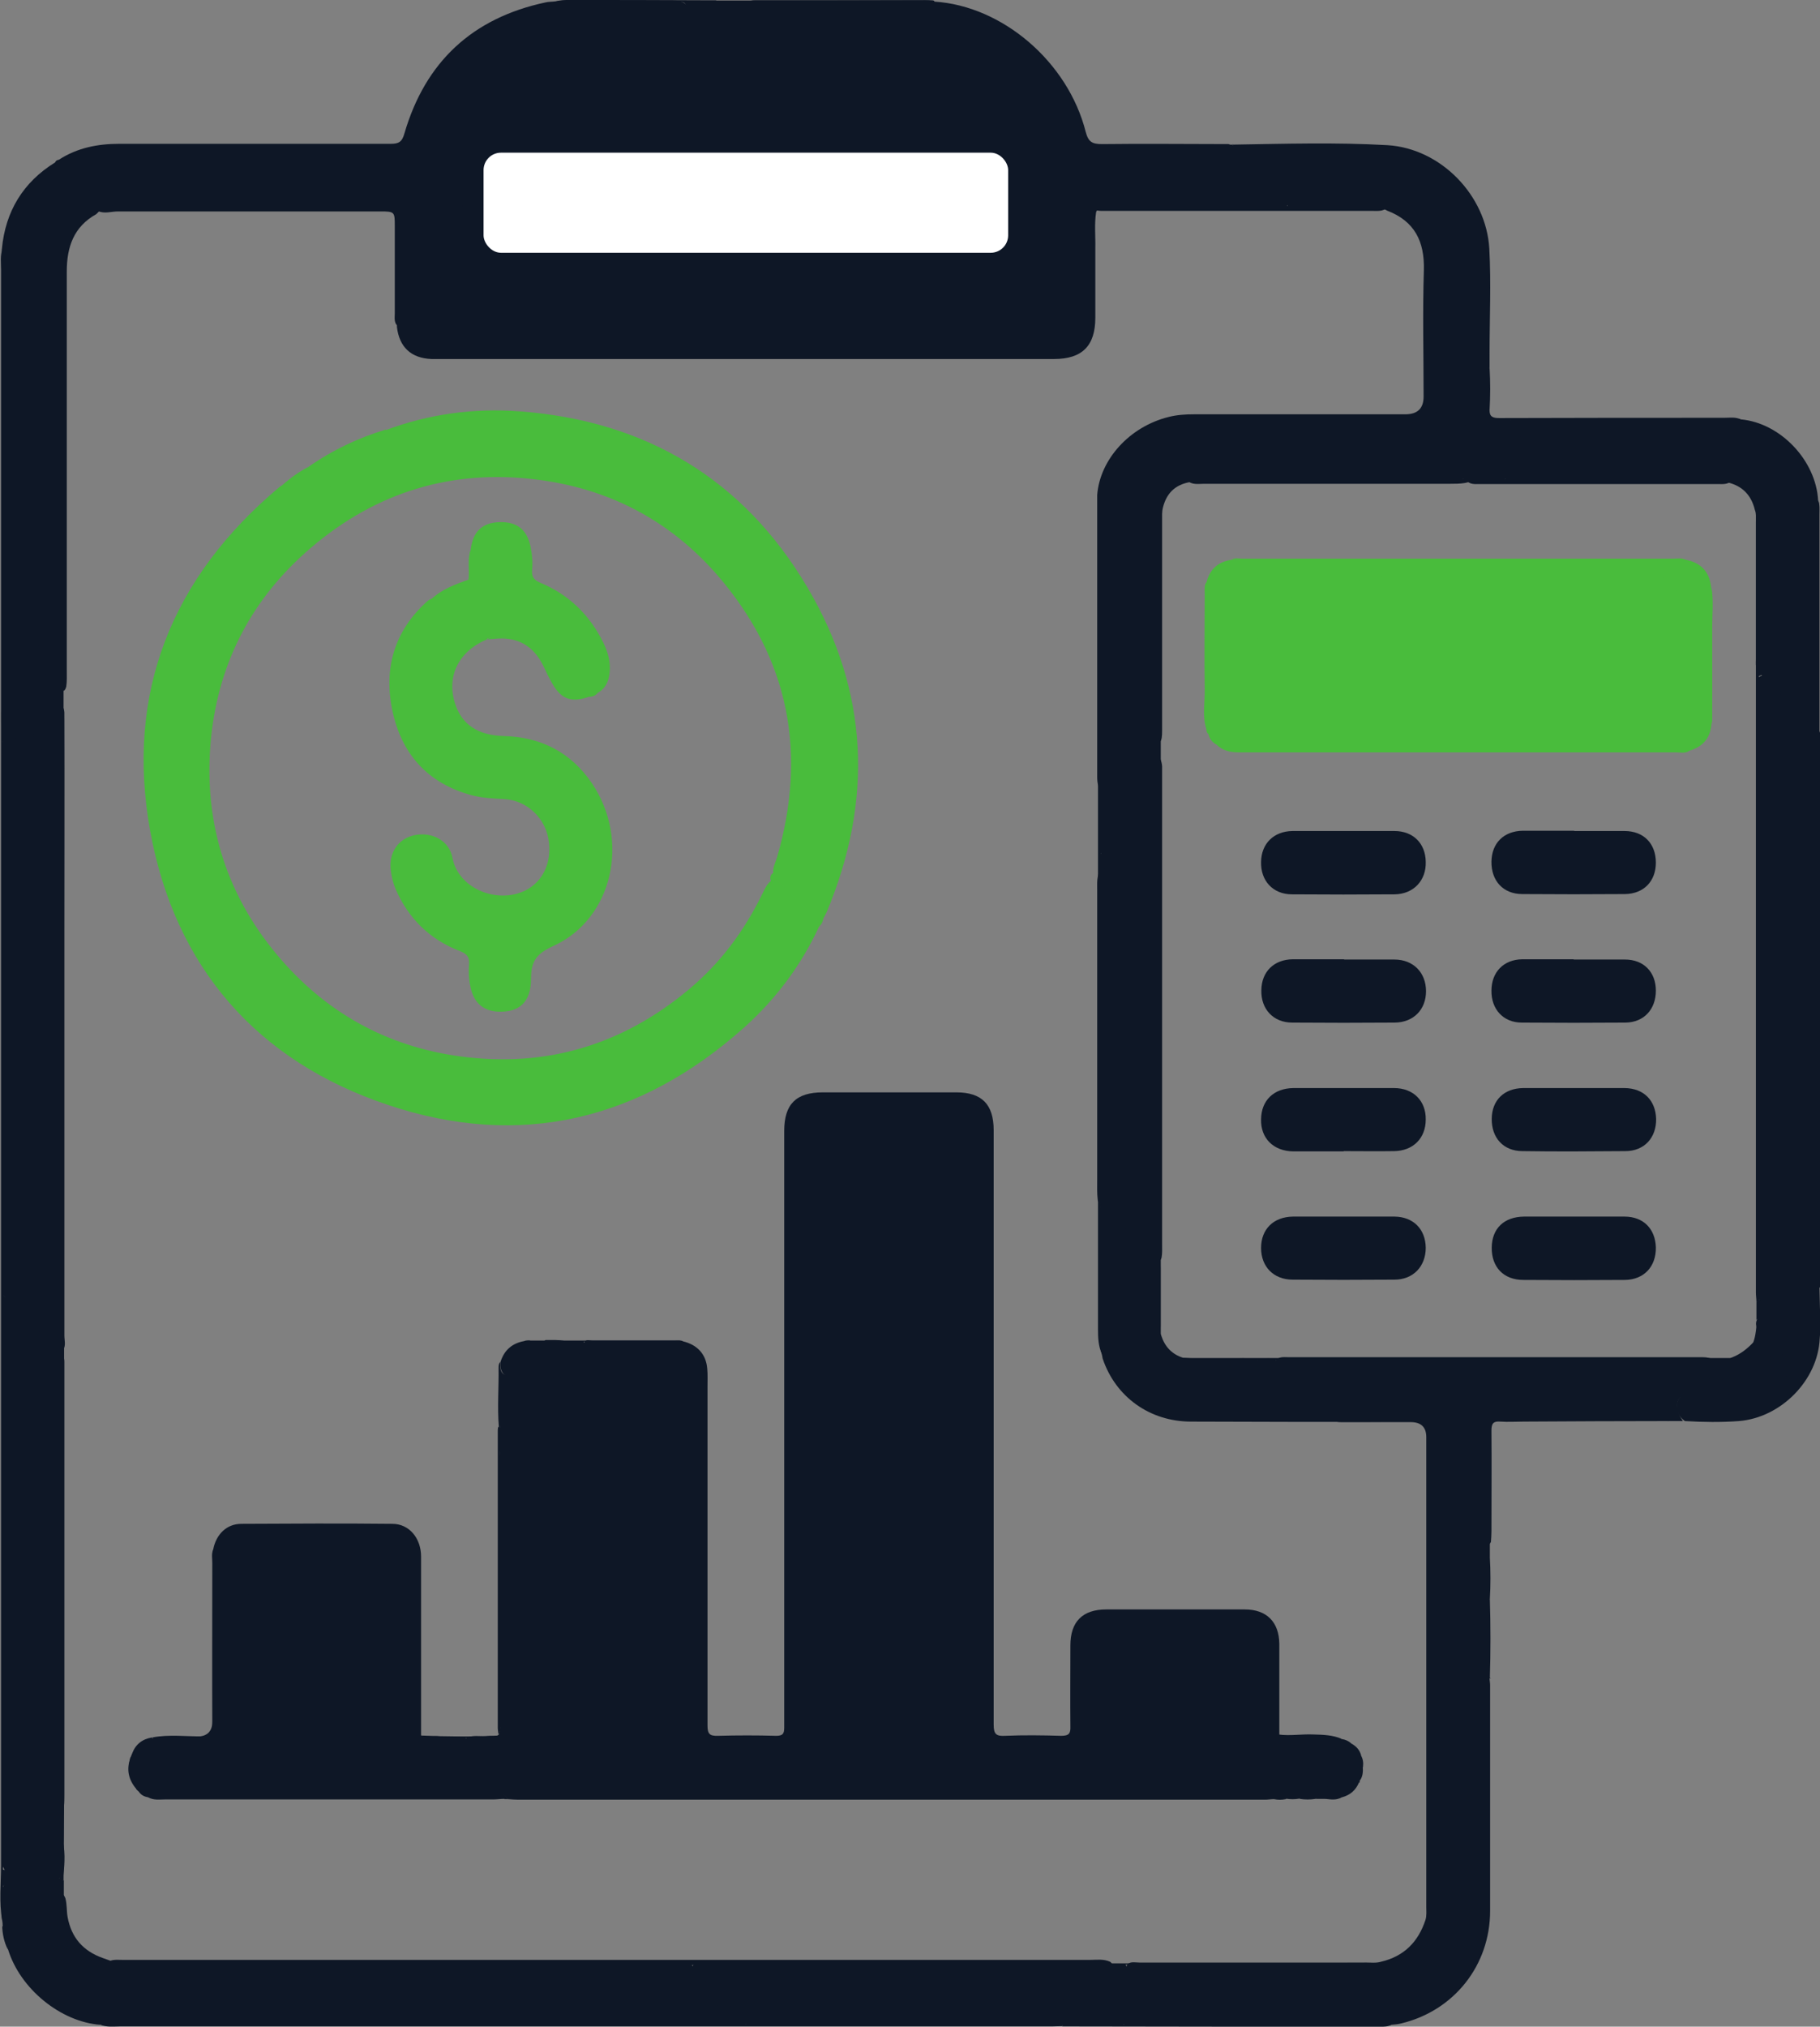
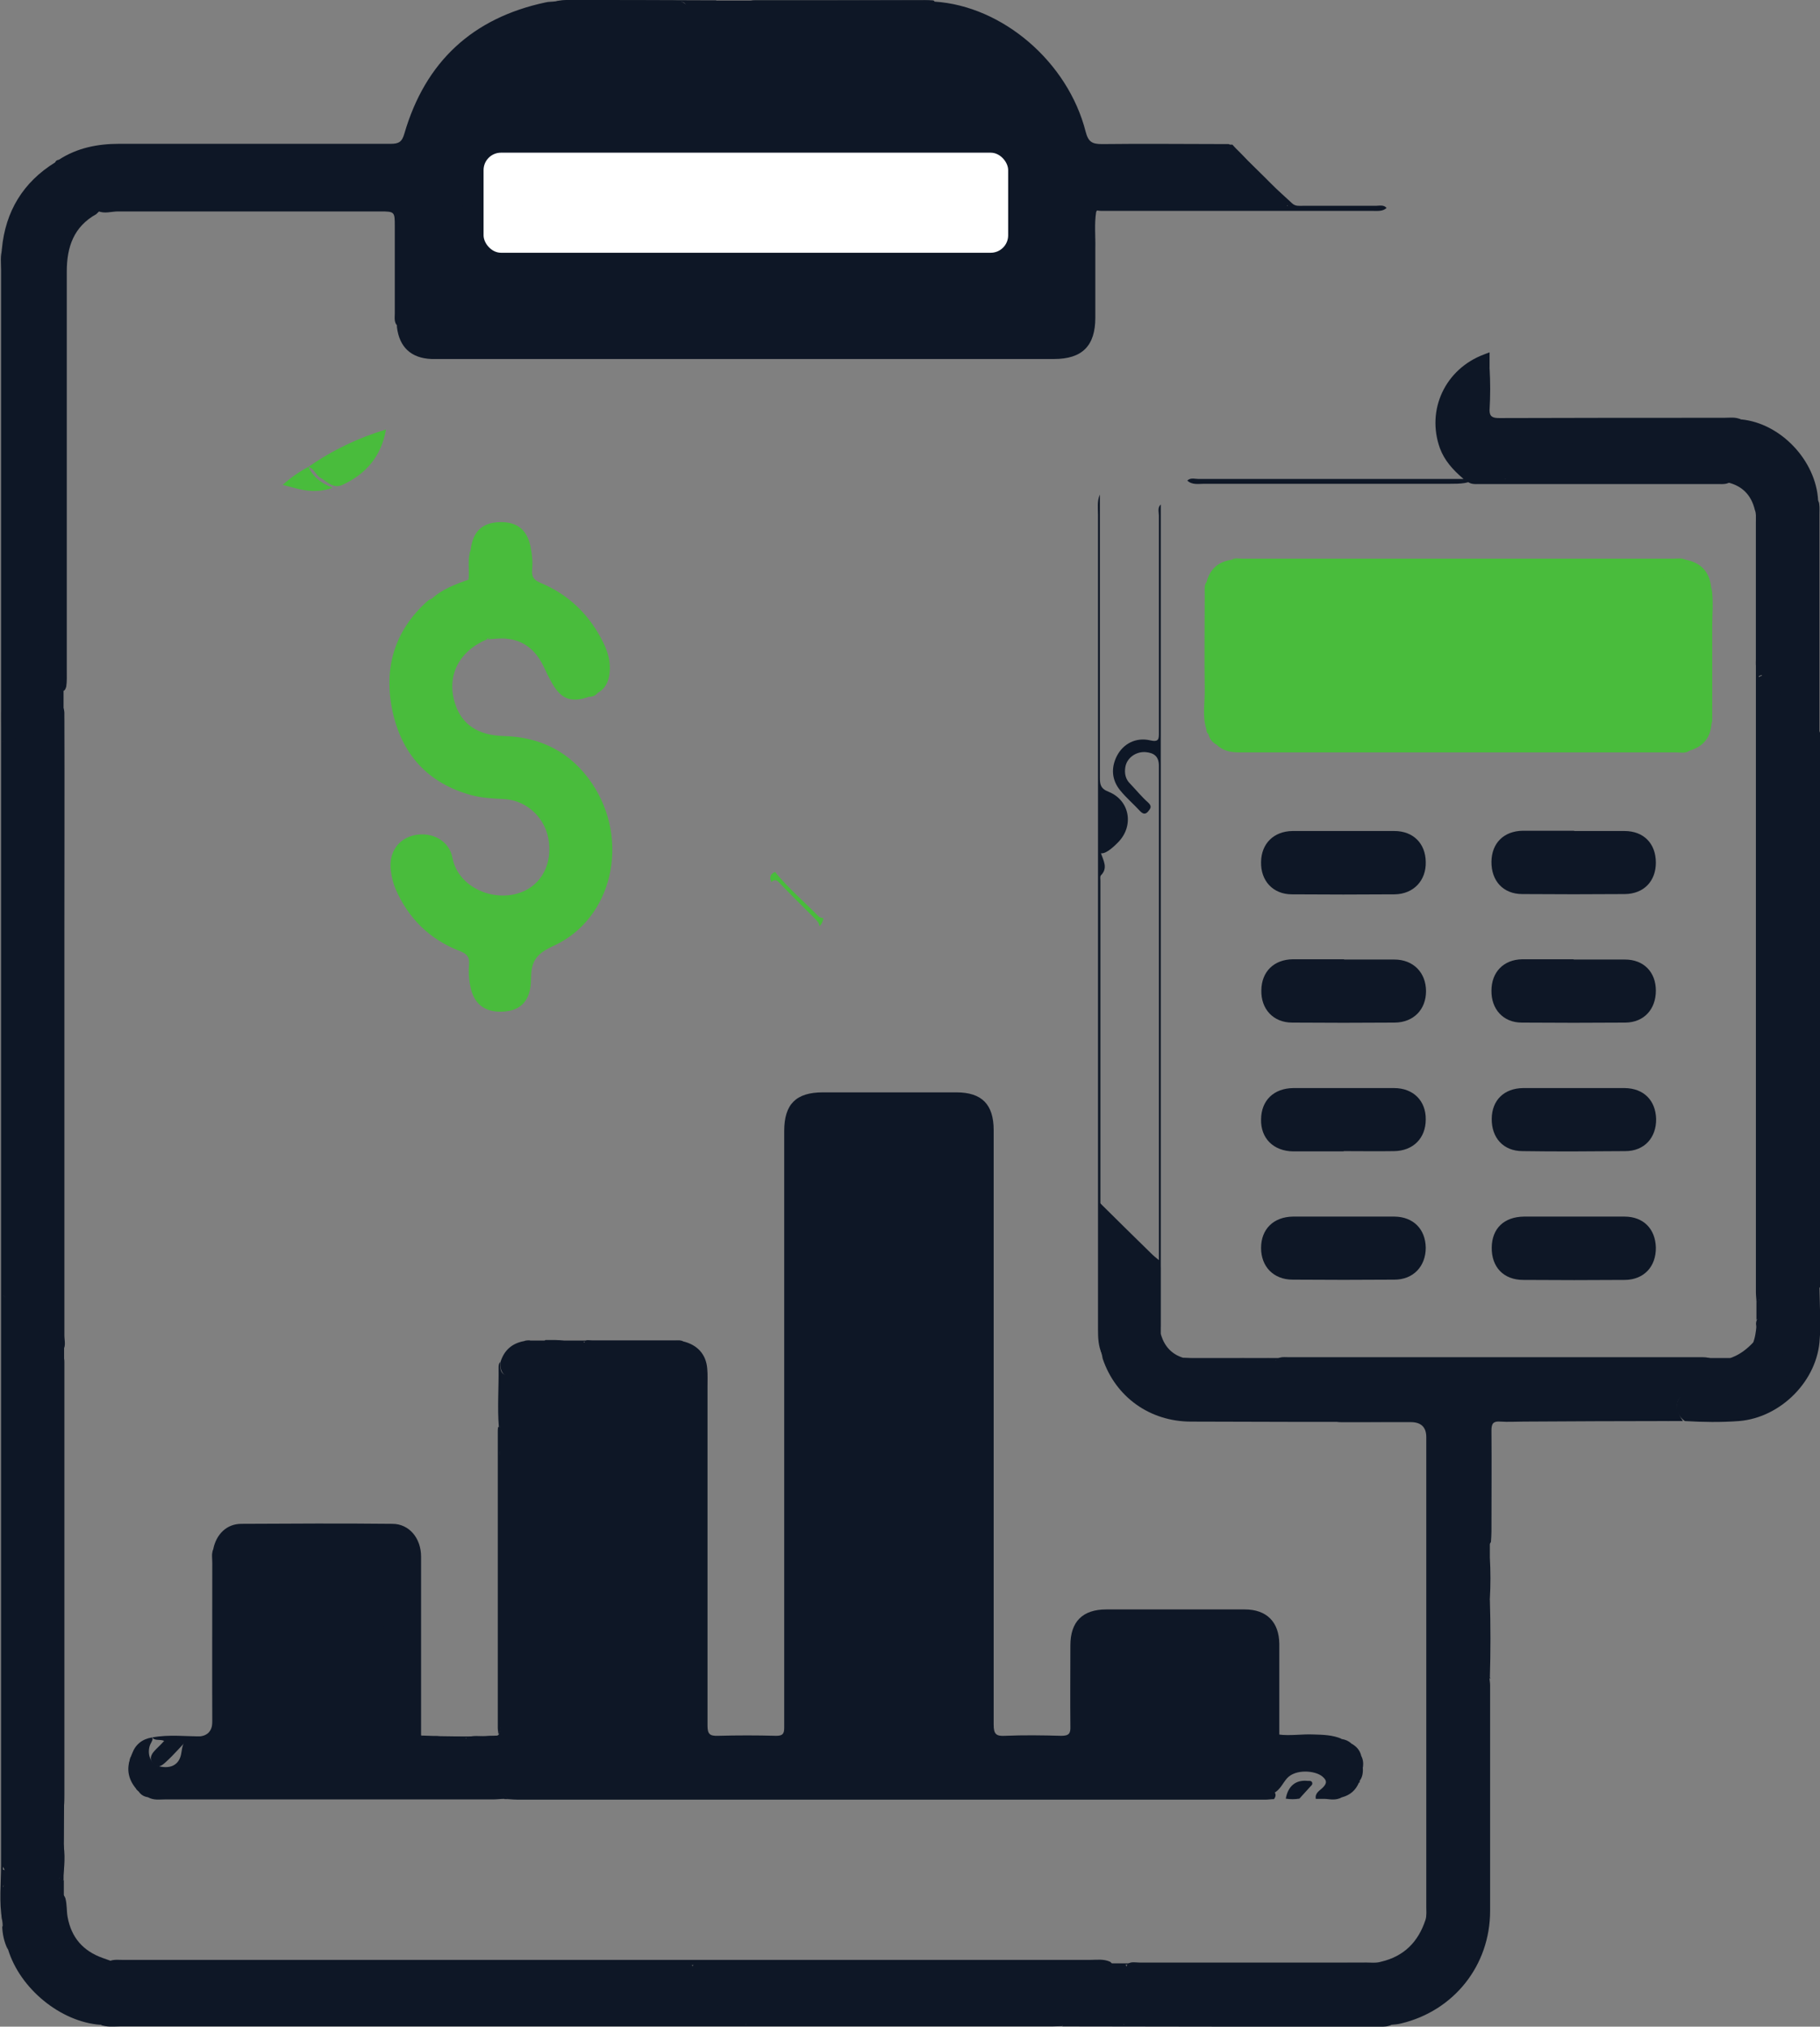
<svg xmlns="http://www.w3.org/2000/svg" id="Camada_2" viewBox="0 0 67.86 75.53">
  <rect x="0" y="0" width="67.86" height="75.53" fill="#808080" stroke="none" />
  <defs>
    <style>
      .cls-1 {
        fill: #fff;
      }

      .cls-2 {
        fill: #0e1726;
      }

      .cls-3 {
        fill: #49bc3c;
      }
    </style>
  </defs>
  <g id="Camada_1-2" data-name="Camada_1">
    <g>
      <path class="cls-2" d="M55.54,62.54c0,.09.02.17.02.26,0,2.8,0,5.6,0,8.41,0,2.04-1.35,3.73-3.32,4.2-.12.03-.24.04-.36.05-.13.05-.27.02-.4.02-3.14,0-6.28,0-9.42,0-.27.01-.18-.17-.15-.3.07-.27.05-.53-.08-.79-.33-.63-1.13-.78-1.65-.29-.2.19-.4.39-.63.63.24.05.36-.05.49-.17.14-.13.27-.29.45-.38.4-.21.81-.11,1.07.26.24.34.17.73-.18,1.04-.33.01-.66.01-.99,0-.33-.01-.47-.46-.86-.35-.03.11.15.24,0,.35-2.08.02-4.15,0-6.23,0-1.77,0-3.54,0-5.31,0-.12.01-.21-.03-.29-.12-.55-.62-1.16-1.17-1.72-1.76-.13-.13-.32-.3,0-.45.17-.03.34-.02.52-.02,4.79,0,9.58,0,14.37,0,.18,0,.37-.01.55.03.17.05.25.19.33.33.19.37.52.62.79.91.05.05.11.13.18.06.06-.06,0-.14-.03-.2-.14-.19-.3-.36-.46-.53-.12-.13-.31-.27-.22-.47.08-.18.3-.12.47-.12,2.81,0,5.62,0,8.43,0,.2,0,.39.03.58-.03.86-.2,1.39-.74,1.66-1.56.05-.16.03-.32.03-.48,0-5.84,0-11.67,0-17.51q0-.56-.58-.56c-.86,0-1.72,0-2.58,0-.29,0-.51-.1-.71-.32-.48-.53-1-1.01-1.5-1.52-.12-.13-.29-.25-.23-.47.12-.14.29-.11.45-.11,5.15,0,10.3,0,15.45,0,.36,0,.55.14.7.47.27.59.91.8,1.45.49.15-.09.29-.18.28-.4-.16-.02-.23.12-.34.18-.39.23-.88.13-1.1-.24-.12-.21-.15-.4.13-.5.3-.12.54-.31.76-.54.16-.09.28,0,.39.1.39.36.68.75.47,1.33-.03.09-.05.22.07.25.13.03.15-.1.18-.19.18-.49.08-.91-.28-1.29-.25-.25-.55-.46-.7-.8-.02-.07-.02-.14,0-.21.1-.29.35-.46.55-.68.11-.12.23-.22.34-.34.06-.07.17-.16.07-.25-.1-.09-.18.03-.25.09-.13.12-.24.25-.37.36-.13.11-.24.12-.29-.08-.02-.17-.02-.34-.02-.52,0-7.32,0-14.64,0-21.96,0-.22-.11-.55.12-.65.26-.11.4.22.57.38.47.45.93.92,1.38,1.38.1.1.22.2.27.35.03.12.01.24.01.37,0,6.64,0,13.29,0,19.93,0,.02,0,.05,0,.07-.03.12.08.31-.09.33-.18.02-.25-.16-.31-.32-.09-.24.05-.47.02-.76-.28.21-.27.47-.25.72.01.16.06.33.18.44.59.5.47,1.16.43,1.8-.07,1.54-1.43,2.94-3.01,3.07-.67.05-1.35.04-2.02,0-.35-.26-.4-.61-.15-.95.3-.41.73-.5,1.12-.22.23.17.4.39.61.58.08.07.16.24.29.1.1-.1,0-.21-.08-.28-.21-.21-.4-.43-.65-.6-.39-.27-.78-.32-1.2-.05-.4.25-.55.61-.5,1.07.01.12.07.24-.03.35-1.8,0-3.61.01-5.41.02-.29,0-.59.02-.88,0-.26-.02-.33.07-.33.33.01,1.25,0,2.5,0,3.76,0,.13-.01.27-.02.4-.1.18-.29.21-.45.29-1.22.62-1.78,2.02-1.29,3.27.25.64.72,1.07,1.35,1.33.14.05.28.08.39.2Z" />
      <path class="cls-2" d="M34.84.06c2.54.16,4.98,2.25,5.64,4.85.1.38.24.46.61.46,1.57-.02,3.14,0,4.72,0,.3.14.5.4.72.62.43.42.86.84,1.27,1.28.1.1.27.2.21.36-.07.18-.27.13-.42.13-1.63,0-3.26,0-4.9,0-.49,0-.98,0-1.47,0-.13,0-.28-.02-.35.14-.07.45-.02.91-.03,1.36,0,.86,0,1.72,0,2.58,0,1.05-.49,1.54-1.54,1.54-2.63,0-5.26,0-7.88,0-4.95,0-9.9,0-14.85,0-.16,0-.32,0-.48,0-.76-.03-1.2-.44-1.29-1.19.02-1.33,0-2.65,0-3.98,0-.42-.03-.44-.48-.44-2.52,0-5.03,0-7.55,0-.82,0-1.65,0-2.47,0-.26,0-.46-.09-.66-.26-.43-.37-.84-.76-1.23-1.16-.11-.11-.26-.2-.21-.4.68-.44,1.44-.59,2.24-.59,3.38,0,6.75,0,10.13,0,.3,0,.42-.07.51-.39.78-2.67,2.54-4.3,5.26-4.88.12-.03.24-.02.37-.04.49-.06.98-.02,1.47-.03.99,0,1.99,0,2.98,0q.46,0,.57.45c.19.77,1.01,1.1,1.64.65.28-.2.4-.49.44-.82.03-.2.1-.29.33-.29,2.18,0,4.37,0,6.55,0,.05,0,.1,0,.14.02Z" />
-       <path class="cls-2" d="M45.95,5.39c1.93-.03,3.85-.09,5.78.02,1.99.12,3.69,1.87,3.8,3.86.07,1.28.01,2.57.01,3.86-.1.19-.31.23-.48.32-1.21.64-1.74,2.03-1.24,3.27.14.34.36.61.61.86.07.07.17.15.14.24-.04.12-.18.11-.29.12-.13,0-.27,0-.4,0-3.01,0-6.01,0-9.02,0-.17,0-.34-.02-.51.03-.54.1-.86.42-.99.95-.04.16-.03.32-.03.48,0,2.48,0,4.96,0,7.45,0,.12,0,.25,0,.37,0,.47-.05.52-.51.49-.36-.02-.65.08-.89.34-.3.31-.35.68-.2,1.06.18.45.55.73.94,1.07.05-.22-.06-.31-.14-.4-.15-.21-.36-.37-.51-.58-.18-.27-.2-.55-.05-.84.15-.27.38-.41.69-.42.4,0,.64.22.67.62,0,.11,0,.22,0,.33,0,5.82,0,11.65,0,17.47,0,.17.01.34-.02.51-.04.15-.15.18-.25.08-.73-.71-1.51-1.37-2.12-2.19-.03-.04.01,0-.01-.04-.03-.26-.02-.52-.02-.77,0-3.6,0-7.2,0-10.8,0-.24-.02-.49.11-.72.02-.03.04-.07.02-.11-.21-.51.19-.69.48-.97.63-.61.51-1.39-.28-1.77-.31-.15-.33-.38-.33-.66,0-3.33,0-6.66,0-9.99,0-.16,0-.32,0-.48.1-1.33,1.21-2.55,2.66-2.91.31-.08.63-.1.95-.1,2.63,0,5.26,0,7.88,0q.68,0,.68-.66c0-1.57-.04-3.14.01-4.71.03-1.08-.35-1.83-1.37-2.22-.14-.09-.3-.09-.46-.09-.84,0-1.69,0-2.53,0-.31,0-.54-.09-.78-.32-.6-.58-1.18-1.17-1.77-1.76-.09-.09-.23-.15-.21-.32Z" />
      <path class="cls-2" d="M3.74,75.46c-1.48-.11-2.99-1.34-3.44-2.81-.11-.25.08-.31.25-.39.35-.17.39-.22.46-.59-.2.07-.32.23-.49.31-.24.11-.4.08-.42-.22,0-.07-.01-.13-.02-.2-.05-.38,0-.76-.02-1.14.17-.3.24-.61,0-.92,0-6.91,0-13.81,0-20.72,0-.12,0-.25,0-.37.16-.14.25.01.33.09.62.6,1.22,1.21,1.83,1.82.12.12.18.26.18.43,0,.15,0,.29,0,.44,0,5.23,0,10.46,0,15.69,0,.29,0,.58-.11.87-.08.22-.06.46.01.69.14.48.12.97.06,1.46-.1.17-.2.08-.29,0-.17-.14-.31-.31-.47-.46-.08-.07-.17-.17-.28-.05-.08.1,0,.18.07.25.3.32.62.62.93.93.05.05.1.11.12.18.06.23.04.46.08.69.14.77.58,1.27,1.31,1.53.1.04.21.07.31.11.18.06.37.03.55.03,6.55,0,13.1,0,19.65,0,.53,0,.93.13,1.29.54.44.51.95.96,1.42,1.44.08.09.21.18.16.31-.06.15-.21.07-.32.07-7.61,0-15.21,0-22.82,0-.11,0-.22.02-.33-.02Z" />
      <path class="cls-2" d="M.07,9.28c.13-1.4.79-2.49,1.99-3.23.02-.01.05-.02.07-.01.55.48,1.05,1.02,1.58,1.52.18.17,0,.3-.12.42-.84.47-1.1,1.22-1.1,2.14,0,4.95,0,9.9,0,14.85,0,.21.01.42-.02.62-.06.23-.19.19-.32.07-.19-.16-.35-.35-.53-.51-.08-.07-.17-.19-.28-.08-.11.11,0,.2.07.28.24.25.48.49.73.73.13.13.25.27.26.47.01,2.75,0,5.51,0,8.26,0,4.99,0,9.98,0,14.96,0,.2.09.48-.12.57-.19.08-.31-.19-.44-.32-.59-.6-1.22-1.17-1.78-1.81-.01-2.96,0-5.92,0-8.88,0-3.7,0-7.39,0-11.09-.02-.21.15-.22.29-.25.19-.05.38-.11.52-.25.09-.1.19-.2.12-.38-.19.09-.33.27-.53.32-.16.04-.34.14-.4-.13,0-.43-.02-.86,0-1.29.03-.4.02-.79.02-1.19-.03-5.19-.02-10.39-.02-15.58,0-.07,0-.15.02-.22Z" />
      <path class="cls-2" d="M64.92,15.63c1.47.14,2.79,1.53,2.87,3.02.05.13.03.27.03.4,0,2.67,0,5.35,0,8.02-.04.16-.12.08-.18.03-.69-.66-1.35-1.36-2.05-2.02-.15-.14-.12-.34-.12-.52,0-1.7,0-3.39,0-5.09,0-.16.02-.32-.04-.47-.13-.54-.46-.89-1.01-1.02-.61-.05-1.23-.02-1.84-.02-1.49,0-2.97,0-4.46,0-.18,0-.42.07-.5-.13-.07-.17.12-.31.24-.42.42-.4.66-.88.73-1.45.03-.21.08-.35.36-.35,1.94.01,3.88,0,5.82,0,.05,0,.1,0,.14.03Z" />
      <path class="cls-2" d="M44.26,17.92c.12-.13.28-.07.42-.07,3.16,0,6.32,0,9.47,0h.42c-.41-.35-.71-.69-.88-1.14-.52-1.44.2-2.96,1.64-3.5.07-.03.14-.05.21-.08,0,.2,0,.39,0,.59-.1.13-.26.19-.39.27-.87.57-.81,1.86.11,2.34.08.04.16.06.25.03.13-.04.25-.07.24-.26-.04-.53-.04-.53.54-.49.14.19.04.37-.03.55-.06.16-.17.29-.25.44-.17.33-.2.64.03.96.07.1.2.21.04.34-.33.08-.66.03-.99.04-.16,0-.32.02-.47.06-.18.03-.37.03-.55.03-3.06,0-6.11,0-9.17,0-.22,0-.45.05-.63-.12Z" />
      <path class="cls-2" d="M54.65,17.92c.49-.15.99-.02,1.49-.07.02-.14-.1-.18-.16-.27-.28-.43-.15-.94.29-1.19.19-.11.4-.19.55-.36.06-.07.17-.13.13-.24-.04-.09-.15-.05-.23-.06-.14-.01-.3.03-.42-.08-.1,0-.19,0-.29-.01-.26-.02-.28.14-.22.33.14.42.13.45-.32.48-.37-.31-.33-.94.07-1.18-.01.26.12.31.36.31,2.79-.01,5.59-.01,8.38-.01.22,0,.44-.04.65.07-1.9,0-3.8.01-5.7,0-.34,0-.52.02-.53.45-.02.46-.25.89-.59,1.23-.15.15-.32.29-.48.44l.05.09h.35c2.04,0,4.07,0,6.11,0,.14,0,.3-.05.42.07-.14.14-.32.12-.49.12-2.97,0-5.94,0-8.91,0-.17,0-.35.02-.48-.13Z" />
      <path class="cls-2" d="M3.74,75.46c.21,0,.42-.01.63-.01,7.49,0,14.99,0,22.48,0h.29c.04-.14-.07-.18-.14-.24-.57-.58-1.15-1.14-1.71-1.73-.18-.19-.37-.25-.62-.25-6.75,0-13.49,0-20.24,0-.15,0-.32.07-.45-.08.17-.14.37-.11.56-.11,1.33,0,2.65,0,3.98,0,10.71,0,21.43,0,32.14,0,.24,0,.49-.04.73.07.05.03.07.07.05.12-5.21,0-10.43,0-15.64,0-.09.1-.23.06-.35.11.64.57,1.22,1.19,1.82,1.79.15.15.35.22.53.31,3.79,0,7.59,0,11.38,0,.12,0,.25.04.35-.07.12,0,.12.05.07.14-.12,0-.25.01-.37.01-11.58,0-23.16,0-34.74,0-.26,0-.52.04-.76-.07Z" />
      <path class="cls-2" d="M55.54,62.54c-1.13-.19-1.94-1.18-2-2.3-.07-1.23.73-2.39,2.01-2.79,0,.2,0,.39,0,.59-.07.08-.16.15-.26.2-.85.4-1.14,1.79.01,2.42-.07-.27-.09-.52,0-.77.05-.13.05-.3.25-.3.03.98.03,1.97,0,2.95Z" />
      <path class="cls-2" d="M.07,9.28c0,.18.02.37.02.55,0,5.05,0,10.1,0,15.15,0,.18-.03.35.21.44.17.06.18.23.01.34-.2.15-.23.35-.22.59.01.43,0,.86.01,1.29.1.16.1.32,0,.48,0,6.64,0,13.28,0,19.93,0,.06,0,.12.01.18.01.06.03.11,0,.17,0,.09,0,.17,0,.26,0,7,0,14.01,0,21.01.17.22.08.43,0,.64,0,.42-.02.83-.03,1.25-.12-.68-.04-1.37-.04-2.06,0-13.73,0-27.45,0-41.18,0-6.08,0-12.17,0-18.25,0-.27-.04-.54.05-.8Z" />
      <path class="cls-2" d="M67.76,27.12c0-2.69,0-5.38.01-8.07,0-.13.01-.27.02-.4.07.16.05.34.05.51,0,9.57,0,19.14,0,28.71,0,.67.07,1.35-.04,2.02,0-.12-.03-.25-.02-.37.04-.49-.02-.91-.44-1.28-.37-.32-.38-.8-.17-1.26.06-.13.12-.31.3-.24.19.08.21.24.1.43-.16.29-.1.56.13.79.12-.04.07-.12.07-.19,0-6.76,0-13.53,0-20.29,0-.06,0-.12,0-.18-.02-.06-.03-.12,0-.18Z" />
      <path class="cls-2" d="M34.84.06c-1.04,0-2.08,0-3.13,0-1.15,0-2.31,0-3.46,0-.19,0-.31-.03-.32.27-.04.68-.59,1.15-1.21,1.14-.6-.01-1.08-.48-1.12-1.14-.02-.29-.18-.27-.36-.26-1.42,0-2.85,0-4.27.01-.09,0-.17,0-.26-.02C20.88,0,21.05,0,21.22,0c1.63,0,3.26,0,4.89.01.02.03.03.06.03.1-.03.46.07.68.33.77.46.17.86-.12.88-.68-.23.07-.34.27-.51.41-.16.13-.29.38-.55.16-.18-.15-.13-.33.14-.58.03-.03.06-.05.09-.07.05-.04.12-.05.17-.1,2.57,0,5.14,0,7.7-.01.14,0,.3-.01.43.06Z" />
      <path class="cls-2" d="M55.54,15.27c-.27.38-.31.77-.07,1.18-.36.08-.55-.21-.72-.42-.67-.85-.27-1.97.79-2.31.03.52.03,1.03,0,1.55Z" />
      <path class="cls-2" d="M55.54,59.59c-.29.38-.28.78-.08,1.21-.53-.11-.99-.65-1.02-1.2-.05-.75.36-1.32,1.11-1.56.03.52.03,1.03,0,1.55Z" />
      <path class="cls-2" d="M62.18,52.96c-.03-.25-.12-.5-.06-.76.21-.91,1.23-1.21,1.99-.57.22.18.4.4.6.59.13.13.13.23,0,.37-.16.18-.25.04-.35-.06-.16-.16-.33-.33-.49-.49-.38-.38-.71-.43-1.03-.17-.38.32-.41.62-.09,1.09h-.59Z" />
      <path class="cls-2" d="M3.63,7.84c.05-.09.13-.15,0-.27-.54-.5-1.01-1.06-1.57-1.53.03-.06.08-.08.15-.09.49.62,1.11,1.1,1.67,1.65.11.11.26.07.39.07,3.4,0,6.8,0,10.2,0,.34,0,.47.08.46.44-.03,1.36-.02,2.72-.03,4.08-.23-.11-.18-.33-.18-.51,0-1.08,0-2.16,0-3.24,0-.55,0-.56-.55-.56-3.26,0-6.51,0-9.77,0-.25,0-.51.1-.76-.02Z" />
      <path class="cls-2" d="M39.61,75.51c0-.06-.01-.11-.07-.14-.08-.1-.17-.2-.28-.34.35-.06.64-.08.86.23.16.23.4.19.63.19.21,0,.41,0,.62,0,.18-.08.36-.15.53,0,3.24,0,6.48,0,9.71,0,.09,0,.17,0,.26.01-.12.07-.26.07-.39.07-3.96,0-7.91,0-11.87-.01Z" />
      <path class="cls-2" d="M45.95,5.39c.7.78,1.46,1.49,2.23,2.19.12.11.25.09.38.09.91,0,1.82,0,2.73,0,.14,0,.3-.05.41.08-.14.13-.32.11-.49.11-3.34,0-6.67,0-10.01,0-.17,0-.35.01-.49-.11.11-.15.27-.08.41-.08,2.16,0,4.31,0,6.47,0,.12,0,.23,0,.43,0-.78-.8-1.5-1.54-2.22-2.28.05,0,.1,0,.15,0Z" />
      <path class="cls-2" d="M.08,71.76c.09.2.22.27.41.13.09-.06.18-.13.27-.19.1-.06.18-.29.3-.17.11.11.09.33-.02.47-.12.17-.28.3-.5.35-.16.04-.26.12-.25.3-.14-.28-.2-.58-.21-.89Z" />
      <path class="cls-2" d="M26.11.07s0-.04,0-.06c.2,0,.39,0,.59,0,0,.06-.02.11-.08.14-.17-.03-.37.09-.51-.08Z" />
      <path class="cls-2" d="M43.3,49.78c.13.4.39.69.81.82.75.07,1.49.03,2.24.02.29,0,.51.07.71.29.19.21.38.44.54.54-.2-.19-.48-.44-.75-.79.29-.02.51-.09.73.03,0,.14.12.21.21.29.57.61,1.22,1.15,1.74,1.8.1.13.24.1.37.1,1,0,1.99.01,2.99,0,.28,0,.38.07.38.37,0,6.03,0,12.07,0,18.1,0,.12.05.25-.08.34,0-.33.03-.66.03-.99,0-5.76,0-11.52,0-17.28,0-.36-.08-.44-.44-.44-2.79.02-5.58.01-8.37,0-1.54,0-2.81-.92-3.29-2.33-.02-.06-.02-.12-.04-.18-.18-.7-.09-1.41-.1-2.12-.01-1.07,0-2.14,0-3.2,0-.22.09-.2.21-.08.28.27.56.55.83.83.36.35.71.71,1.07,1.06.09.09.19.16.18.3,0,.72,0,1.45,0,2.17,0,.12-.04.25.04.36Z" />
      <path class="cls-2" d="M47.57,50.69h-.69c.36.29.67.54.97.79-.05.05-.1.1-.14.15-.15-.14-.32-.27-.44-.43-.32-.44-.74-.57-1.27-.52-.5.04-1,.01-1.5,0-.13,0-.27.04-.38-.07,6.45,0,12.91,0,19.36,0,.4,0,.81,0,1.21,0-.33.16-.35.3-.07.56.29.26.67.24.99-.04.11-.1.23-.37.37-.21.17.18.04.46-.15.62-.59.5-1.56.28-1.8-.45-.12-.34-.29-.4-.61-.4-5.15,0-10.3,0-15.45,0-.13,0-.27,0-.4.01Z" />
      <path class="cls-2" d="M65.49,48.53c0-.12-.02-.24-.02-.37,0-9.67,0-19.35,0-29.02,0-.09.01-.17.02-.26.15.11.08.27.08.41,0,1.78,0,3.55,0,5.33,0,.24.06.41.24.58.66.63,1.31,1.28,1.96,1.92,0,.06,0,.12,0,.17-.69-.71-1.39-1.42-2.08-2.14-.04.02-.07.03-.11.05v23.25c.01.07,0,.1-.08.07Z" />
      <path class="cls-2" d="M41.9,75.45c-.18,0-.36,0-.53,0,.15-.25.32-.5.19-.82-.22-.52-.8-.62-1.24-.21-.26.25-.48.59-1,.39.49-.35.71-.96,1.38-1.07.89-.15,1.69.8,1.2,1.71Z" />
      <path class="cls-2" d="M41.45,73.17c3.18,0,6.37-.01,9.55-.02.18,0,.37,0,.55,0-.12.13-.28.07-.42.07-2.21,0-4.41,0-6.62,0-.83,0-1.65,0-2.54,0,.2.43.56.66.81.98.11.14.16.21.03.36-.16.18-.25.05-.35-.05-.39-.39-.81-.75-1.02-1.28,0-.02,0-.04,0-.06Z" />
      <path class="cls-2" d="M65.35,50.08c.09-.21.12-.44.14-.66.25.26.51.53.76.79.41.42.45.9.24,1.42-.05.11-.09.3-.26.23-.15-.07-.25-.2-.16-.42.21-.51-.1-1.17-.61-1.38-.03-.01-.07.02-.1.03Z" />
      <path class="cls-2" d="M27.81,75.45c-.19.01-.35,0-.5-.16-.65-.64-1.26-1.34-1.97-1.91-.02-.02-.03-.06-.08-.14.21,0,.38,0,.56,0,0,.16.12.23.22.32.49.49.98.99,1.47,1.47.12.12.23.25.3.41Z" />
      <path class="cls-2" d="M66.36,48.61s.11.06.16.11c.3.29.59.58.88.88.11.11.16.22.01.37-.16.16-.25.05-.36-.06-.3-.3-.6-.6-.9-.91-.05-.06-.16-.11-.07-.21.07-.08.14-.18.28-.19Z" />
      <path class="cls-2" d="M65.49,48.53s.05-.05.08-.07c.2-.19.41-.38.61-.58.09-.09.16-.18.3-.04.11.12.14.21.01.33-.34.33-.66.68-1,1.02v-.66Z" />
      <path class="cls-2" d="M17.26,5.98c0,1.53,0,3.07-.03,4.6,0,.26.04.35.34.35,6.78-.01,13.56-.01,20.34-.02.15,0,.29,0,.44,0-.11.15-.27.08-.41.08-6.61,0-13.21,0-19.82,0-.17,0-.34-.03-.51.05-.28.13-.43.04-.44-.28-.01-.42,0-.83,0-1.25,0-.31-.12-.37-.37-.2-.15.1-.27.25-.41.37-.08.07-.16.17-.26.2-.17.06-.41.16-.51.02-.1-.13.14-.25.25-.35.34-.34.63-.76,1.19-.79.17,0,.11-.2.11-.31,0-.71,0-1.42.01-2.14,0-.12-.03-.25.08-.34Z" />
      <path class="cls-2" d="M25.6,2.35c-1.48,0-2.95,0-4.43,0,.24-.14.5-.06.75-.07.5-.01,1-.01,1.51,0,.22,0,.31-.05.34-.3.06-.45.31-.79.75-.96.41-.15.79-.09,1.14.17.21.16.24.32.03.5-.18.16-.35.33-.55.51.19.11.32.05.45.07.03.01.03.03.03.04,0,.01-.02.02-.03.02Z" />
      <path class="cls-2" d="M17.38,11.93c-.68-.5-1.19-1.13-1.77-1.68-.04-.04-.1-.08-.07-.15.03-.07.1-.05.16-.06.25-.02.47,0,.66.22.22.26.46.51.72.73.29.25.42.53.3.95Z" />
      <path class="cls-2" d="M25.6,2.35s0-.04,0-.06c.15-.13,0-.35.15-.47.06-.05.1-.16.2-.14.08.01.1.11.11.18,0,.45.29.45.64.45,2.45-.01,4.89,0,7.34,0,.14,0,.3-.05.42.07-2.95,0-5.9,0-8.85,0Z" />
      <path class="cls-2" d="M43.3,49.78c-.13-.1-.08-.25-.08-.38,0-.76,0-1.51-.01-2.27-.03-.06-.03-.11,0-.16,0-6.14,0-12.29,0-18.43,0-.35-.18-.48-.49-.51-.36-.03-.7.21-.76.55-.04.24,0,.46.19.64.22.23.42.48.66.69.15.14.09.22,0,.33-.11.13-.2.09-.3-.01-.24-.26-.52-.5-.74-.77-.32-.39-.35-.84-.13-1.28.24-.47.72-.71,1.24-.59.34.08.33-.06.33-.3,0-2.69,0-5.38,0-8.07,0-.14-.06-.3.07-.42,0,2.86,0,5.72,0,8.58,0,3.72,0,7.44,0,11.16,0,3.74,0,7.49,0,11.23Z" />
      <path class="cls-2" d="M41.02,45c0,1.58,0,3.16,0,4.74,0,.25.12.48.07.73-.14-.3-.15-.62-.15-.93,0-5.75,0-11.5,0-17.26,0-4.36,0-8.73,0-13.09,0-.25-.04-.52.07-.76,0,.71,0,1.42,0,2.14,0,2.8,0,5.6,0,8.4,0,.26.02.42.33.54.79.32.95,1.27.35,1.88q-.43.44-.64.41c.09.27.27.55,0,.82-.04.04-.02.14-.02.21,0,4,0,8.01,0,12.01.03.05.04.11,0,.16Z" />
      <path class="cls-2" d="M41.02,45c0-.05,0-.11,0-.16.63.62,1.26,1.25,1.9,1.87.09.09.2.18.3.26,0,.05,0,.11,0,.16-.63-.62-1.26-1.25-1.9-1.87-.09-.09-.2-.18-.3-.26Z" />
      <path class="cls-2" d="M2.37,26.4c0,.13.02.27.02.4,0,13.4,0,26.8,0,40.2,0,1.02-.01,2.04-.02,3.06-.09.05-.15.05-.16-.08.13-.45.12-.92.01-1.37-.08-.37-.15-.71.02-1.07.05-.11.04-.24.04-.36,0-5.44,0-10.87,0-16.31,0-.23-.06-.39-.23-.55-.66-.64-1.31-1.29-1.97-1.93,0-.06,0-.11,0-.17.69.71,1.39,1.42,2.08,2.13.04-.01.08-.03.11-.04v-23.91s.05-.03.08,0Z" />
      <path class="cls-2" d="M1.7,71.65c.01.26-.06.48-.18.68-.05.09-.13.21-.26.11-.1-.07-.25-.15-.14-.32.31-.49.08-.85-.28-1.19-.17-.16-.33-.33-.5-.49-.09-.09-.09-.16,0-.24.08-.07.16-.19.27-.07.33.34.72.63.97,1.04.09.15.13.32.11.48Z" />
      <path class="cls-2" d="M2.22,69.99c.03.06.09.07.16.08,0,.22,0,.44,0,.66-.42-.33-.76-.75-1.15-1.11-.12-.12-.08-.2.02-.3.12-.12.21-.14.33,0,.21.23.43.46.65.69Z" />
      <path class="cls-2" d="M.62,69.75c-.13-.02-.18-.11-.25-.18-.07-.08,0-.13.05-.18.27-.3.55-.59.82-.89.11-.12.21-.14.33-.01.12.12.14.21,0,.33-.28.27-.56.55-.83.83-.04.04-.09.07-.13.1Z" />
      <path class="cls-2" d="M.09,70.31c0-.21,0-.43,0-.64.37.1.42.21.18.46-.06.06-.12.12-.18.18Z" />
      <path class="cls-2" d="M1.7,27.34c.02.23-.05.44-.16.63-.05.1-.12.25-.27.16-.12-.07-.25-.17-.14-.35.28-.44.1-.79-.23-1.1-.19-.18-.36-.37-.55-.54-.09-.08-.11-.16,0-.24.08-.07.16-.2.27-.08.34.36.76.65,1.01,1.1.07.13.09.28.08.43Z" />
      <path class="cls-2" d="M2.37,26.4s-.05,0-.08,0c-.34-.35-.67-.7-1.02-1.04-.13-.13-.2-.22-.03-.39.16-.15.24-.06.36.05.26.24.47.53.77.73v.66Z" />
      <path class="cls-2" d="M1.69,24.36s-.05.08-.08.11c-.29.3-.59.59-.88.89-.1.11-.19.08-.28-.02-.08-.08-.15-.15-.04-.27.29-.3.57-.61.85-.91.06-.06.13-.14.22-.06.08.07.18.13.2.26Z" />
      <path class="cls-2" d="M.09,28.12c0-.16,0-.32,0-.48.33.06.55-.15.76-.35.06-.05.11-.16.21-.09.04.03.04.13.05.2.02.34-.23.5-.49.61-.16.07-.35.08-.53.12Z" />
      <path class="cls-2" d="M56.3,15.65c.2,0,.39-.01.59,0,.08,0,.19-.04.23.05.05.1-.04.19-.1.26-.16.2-.37.35-.6.47-.6.29-.69.74-.27,1.27.04.05.18.11,0,.16-.47-.54-.5-.85-.12-1.45.15-.23.24-.48.28-.75Z" />
      <path class="cls-2" d="M26.11.07c.17.04.36-.07.51.08-.11.1-.23.19-.32.3-.09.11-.03.2.06.29.1.09.17.06.25-.02.17-.17.35-.35.52-.52.08-.08.19-.17.29-.09.05.04.05.18.04.27-.02.3-.18.49-.46.6-.31.13-.57.04-.77-.17-.19-.2-.3-.45-.12-.73Z" />
      <path class="cls-2" d="M50.67,66.43c-.12.29-.33.47-.63.55-.08.02-.2.06-.24-.01-.2-.32-.26-.01-.37.07-.12,0-.25,0-.37,0-.04-.23.16-.31.28-.44.15-.16.12-.26-.03-.39-.27-.23-1-.29-1.32.06-.18.2-.28.5-.59.59-.19.07-.39.07-.58.07-8.98,0-17.95,0-26.93,0-.38,0-.69-.12-.95-.39-.43-.44-.87-.87-1.3-1.31-.12-.13-.29-.25-.24-.47.27-.12.55-.02.82-.06.13-.02.27.06.38-.06,0-.02,0-.04,0-.05.08-.13.04-.26.04-.4,0-3.32,0-6.64,0-9.95,0-.23-.12-.56.35-.41-.04-.28-.28-.37-.33-.58-.05-.44-.01-.88-.02-1.32,0-.24.13-.33.35-.32.25.01.44.14.61.31.16.16.32.33.5.49.06.06.14.12.22.04.06-.06.03-.14-.03-.2-.34-.37-.67-.76-1.19-.88q-.51-.11-.43-.64c.14-.42.43-.67.87-.75.07-.03.15-.03.22-.02.11.15-.01.28-.02.42-.04.46.05.86.47,1.12.38.24.77.21,1.15-.02.17-.1.26-.24.24-.53-.33.3-.63.55-1.05.41-.2-.06-.34-.19-.45-.36-.22-.37-.12-.8.24-1.06.12,0,.25,0,.37,0,.83,0,1.33.59,1.19,1.41-.02.1-.09.25.05.29.13.03.15-.13.18-.23.12-.41.05-.77-.22-1.1-.07-.08-.17-.18-.12-.29.06-.12.2-.06.3-.06,1.04,0,2.09,0,3.13,0,.08,0,.17-.02.25.03.54.13.86.49.9,1.02.02.22.01.44.01.66,0,4.21,0,8.43,0,12.64,0,.31.08.39.39.38.72-.02,1.45-.02,2.17,0,.25,0,.3-.08.3-.31,0-1.79,0-3.59,0-5.38,0-5.62,0-11.23,0-16.85,0-1,.44-1.44,1.44-1.44,1.66,0,3.32,0,4.98,0,.95,0,1.39.45,1.39,1.41,0,7.39,0,14.77,0,22.16,0,.34.09.43.42.41.7-.03,1.4-.02,2.1,0,.29,0,.35-.09.34-.35-.01-1.01,0-2.02,0-3.02,0-.88.45-1.34,1.34-1.34,1.72,0,3.44,0,5.16,0,.82,0,1.28.47,1.29,1.28,0,1.13,0,2.26,0,3.39.28.14.57.03.85.06.21.02.42.02.63,0,.25-.02.34.06.33.33-.03.79.2,1.07.98,1.24.09.02.21.01.21.15Z" />
-       <path class="cls-3" d="M30.54,34.53c-.67,1.45-1.61,2.7-2.79,3.76-3.88,3.46-8.36,4.54-13.28,2.89-4.89-1.63-7.95-5.14-8.87-10.21-.93-5.15.8-9.45,4.82-12.82.04-.03.08-.05.12-.08.13-.09.26-.05.39,0,.43.14.86.17,1.29.1.05.01.02-.08.02-.03,0,0,0,0-.02,0-.4-.07-.68-.36-.72-.73h0c.07-.04.14-.03.2.03.07.06.12.12.18.19.47.47.79.52,1.31.12.45-.34.84-.76,1-1.33.04-.14.08-.29.19-.39,1.61-.6,3.29-.83,5-.7,4.69.35,8.34,2.52,10.73,6.57,2.29,3.87,2.45,7.95.71,12.1-.04.09-.09.17-.14.26-.1.08-.19.03-.26-.04-.51-.5-1.02-1-1.52-1.52-.04-.04-.06-.11-.07-.17-.02-.2.08-.38.14-.57,1.13-3.89.46-7.41-2.2-10.5-1.79-2.07-4.08-3.26-6.78-3.59-3.15-.39-5.96.47-8.38,2.53-2.19,1.86-3.45,4.25-3.74,7.09-.3,3,.49,5.73,2.44,8.07,1.79,2.15,4.09,3.44,6.86,3.81,3.2.43,6.05-.43,8.53-2.51,1.17-.98,2.05-2.17,2.72-3.54.07-.14.13-.29.24-.41.12-.14.25-.18.4-.03.46.47.93.93,1.4,1.4.08.08.14.17.07.29Z" />
      <path class="cls-2" d="M4.87,65.49c.02-.05.04-.1.06-.15.18-.01.17.15.21.25.26.57.72.81,1.31.67.48-.11.75-.53.75-1.12,0-.14-.14-.35.13-.42q.59,0,.59-.58c0-2,0-4,0-6,0-.13-.03-.27.03-.4.11-.56.5-.95,1.05-.95,1.88-.01,3.75-.02,5.63,0,.63,0,1.07.54,1.07,1.22,0,1.89,0,3.78,0,5.67,0,.33,0,.66,0,.99.14.1.31.06.46.04.35-.04.6.1.84.35.51.54,1.05,1.06,1.58,1.59.1.11.27.19.22.39-.13,0-.27.02-.4.02-4.08,0-8.15,0-12.23,0-.22,0-.44.04-.65-.08-.1-.11-.2-.22-.37-.23-.02-.02-.05-.05-.07-.07,0-.19-.02-.36-.17-.53-.17-.18-.09-.43-.05-.66Z" />
      <path class="cls-2" d="M17.41,64.78c0,.11.08.17.15.24.52.52,1.05,1.04,1.56,1.57.17.17.35.24.59.24,9.08,0,18.16,0,27.25,0,.18,0,.36-.05.54-.07.09.1.07.2,0,.29-.11,0-.22.02-.33.02-9.28,0-18.56,0-27.85,0-.12,0-.24-.01-.37-.02-.78-.71-1.5-1.48-2.29-2.26.3-.08.52-.1.74,0Z" />
      <path class="cls-3" d="M14.39,16.01c-.17.98-.73,1.65-1.62,2.06-.35.16-.56-.12-.82-.26-.18-.1-.23-.35-.45-.41.89-.62,1.85-1.08,2.88-1.39Z" />
      <path class="cls-2" d="M7.25,64.77c.16.64,0,1.16-.43,1.44-.65.43-1.52.13-1.78-.61-.03-.09,0-.2-.11-.26.13-.34.38-.53.74-.59,0,.02.02.03.02.05-.01.1-.08.17-.11.27-.1.35.06.69.37.76.44.1.75-.08.81-.5.04-.25.07-.49.34-.6.06,0,.11-.01.15.04Z" />
      <path class="cls-2" d="M25.45,50h-3.69c.32.37.59.69.53,1.16-.03.19-.07.36-.15.53-.05.09-.1.24-.23.17-.12-.06-.24-.16-.19-.35.17-.66.04-1.04-.5-1.41-.27-.18-.6-.05-.9-.07-.19.07-.38.15-.57,0-.07,0-.14-.02-.21-.02.07-.02.14-.05.21-.05,1.8,0,3.6,0,5.4,0,.11,0,.22-.02.32.06Z" />
-       <path class="cls-2" d="M47.5,67.04c0-.1,0-.2,0-.29.14-.18.25-.39.42-.55.42-.39,1.14-.37,1.55.04.14.14.14.22,0,.35-.15.14-.28.3-.42.45-.2.03-.39.03-.59,0-.04-.25.25-.31.3-.54-.27-.06-.46.04-.62.24-.08.1-.1.22-.2.31-.15.03-.29.03-.44,0Z" />
      <path class="cls-2" d="M7.25,64.77c-.06,0-.12,0-.19,0-.3.29-.56.61-.87.89-.14.13-.29.26-.47.07-.17-.17-.09-.34.05-.49.11-.12.23-.22.35-.36-.14-.07-.31,0-.42-.1,0-.01-.02-.02-.02-.03.63-.12,1.27-.03,1.9-.04.28,0,.34-.08.34-.35-.01-2.04,0-4.07,0-6.11,0-.17-.04-.34.05-.5,0,2.25,0,4.5.02,6.76,0,.22-.1.28-.29.27-.15,0-.29,0-.44,0Z" />
      <path class="cls-2" d="M50.67,66.43c-.18-.12-.38-.02-.57-.09-.53-.19-.83-.68-.74-1.32.04-.25-.03-.29-.25-.28-.38.01-.76.01-1.13,0-.11,0-.25.06-.32-.1.44.06.88-.02,1.32,0,.36.01.71.02,1.04.16-.04.12-.12.21-.13.34-.06.4.17.67.56.68.12,0,.24-.04.36.02.02.21,0,.41-.15.57Z" />
      <path class="cls-2" d="M18.66,50.74c-.01.3-.04.52.43.55.63.04.98.6,1.38,1.03.11.12-.04.22-.11.31-.1.11-.17.05-.24-.03-.21-.21-.42-.42-.62-.63-.1-.11-.22-.19-.37-.23-.35-.1-.46-.03-.46.33,0,.37,0,.74,0,1.11-.02.03-.05.03-.07,0-.06-.73,0-1.47-.01-2.2,0-.08,0-.17.08-.24Z" />
      <path class="cls-2" d="M18.59,53.18s.05,0,.07,0c.11.12.23.23.31.36.07.11.33.14.18.37-.15.23-.3.11-.45-.02-.08.15-.05.29-.05.41,0,3.3,0,6.6,0,9.9,0,.14.05.3-.07.42,0-.07-.02-.15-.02-.22,0-3.68,0-7.35,0-11.03,0-.06,0-.12.01-.18Z" />
      <path class="cls-3" d="M11.5,17.4c.17.37.46.6.9.78-.52.18-.96.13-1.4.01-.15-.04-.31-.08-.46-.12.29-.26.61-.49.96-.67Z" />
      <path class="cls-2" d="M50.82,65.86c-.69.28-1.1-.19-1.03-.72.02-.16.06-.29.24-.33.13.02.25.07.35.16.11.16-.04.24-.12.34-.05.08-.17.15-.08.25.1.11.17-.01.24-.06.1-.06.17-.19.32-.09.08.14.1.28.08.44Z" />
      <path class="cls-2" d="M17.41,64.78c-.19,0-.39,0-.66,0,.76.78,1.48,1.52,2.21,2.27-.05,0-.1,0-.15,0-.71-.72-1.43-1.45-2.13-2.17-.12-.12-.27-.09-.41-.11-.18-.02-.39.09-.55-.09.95.04,1.91.05,2.86,0-.16.2-.38.07-.56.1-.2.02-.4.01-.61.02Z" />
      <path class="cls-2" d="M47.94,67.04c.08-.48.38-.72.82-.67.06,0,.13-.01.16.05.04.09-.04.13-.08.18-.13.14-.26.29-.39.43-.17.03-.34.03-.52,0Z" />
      <path class="cls-3" d="M28.91,32.51c.49.6,1.08,1.1,1.62,1.65.04.04.11.04.17.06-.02.12-.06.22-.15.3,0-.12-.08-.2-.16-.28-.45-.45-.9-.89-1.34-1.35-.11-.12-.19-.1-.29-.02-.08-.18-.04-.31.16-.38Z" />
      <path class="cls-2" d="M50.74,65.42c-.16,0-.23.13-.32.22-.1.1-.2.19-.33.04-.12-.14-.06-.24.05-.35.1-.1.24-.18.25-.35.18.1.31.24.36.44Z" />
      <path class="cls-2" d="M4.87,65.49c0,.3-.03.58.29.79.2.12,0,.27-.07.4-.3-.35-.39-.74-.22-1.18Z" />
      <path class="cls-2" d="M49.42,67.04c-.01-.11.02-.21.1-.29.11-.11.23-.19.26.04.02.17.14.17.25.19-.2.12-.41.08-.61.06Z" />
      <path class="cls-2" d="M5.16,66.75c.34-.28.27.11.37.23-.16-.02-.28-.09-.37-.23Z" />
      <path class="cls-3" d="M44.99,21.68c.13-.48.44-.75.94-.82,1.08-.05,2.16,0,3.24-.02.24,0,.26.17.32.33.18.51.46.74.92.77.55.03.92-.22,1.08-.75.08-.25.18-.35.46-.35,3.05.01,6.09,0,9.14,0,.11,0,.22-.01.33.04.4.28.71.67,1.06,1.01.38.37.75.75,1.12,1.12.11.11.23.23.23.4,0,1.2.04,2.4-.02,3.61-.05.5-.33.81-.8.95-.12.05-.24.03-.36.03-5.45,0-10.91,0-16.36,0-.44,0-.46,0-.39-.45.07-.47-.15-.8-.47-1.1-.26-.25-.53-.49-.46-.9-.03-.26.18-.39.33-.54.15-.16.31-.31.46-.47.07-.08.17-.18.05-.28-.11-.09-.18.03-.24.1-.12.14-.24.28-.39.39-.13.09-.23.09-.22-.11,0-.86,0-1.73,0-2.59,0-.12-.03-.24.03-.36Z" />
      <path class="cls-2" d="M58.67,35.76c.64,0,1.28,0,1.92,0,.7,0,1.15.47,1.15,1.16,0,.69-.44,1.18-1.13,1.19-1.29.01-2.58.01-3.87,0-.69,0-1.14-.5-1.13-1.19,0-.69.45-1.16,1.15-1.17.64,0,1.28,0,1.92,0h0Z" />
      <path class="cls-2" d="M50.11,30.97c.63,0,1.25,0,1.88,0,.7,0,1.16.46,1.17,1.15.02.69-.45,1.2-1.16,1.21-1.28.01-2.55.01-3.83,0-.71,0-1.17-.51-1.15-1.21.01-.68.47-1.14,1.17-1.15.64,0,1.28,0,1.92,0Z" />
      <path class="cls-2" d="M50.11,35.76c.63,0,1.25,0,1.88,0,.71,0,1.18.49,1.18,1.18,0,.68-.46,1.16-1.16,1.17-1.28.01-2.55.01-3.83,0-.71,0-1.17-.51-1.15-1.21.01-.69.47-1.14,1.17-1.15.64,0,1.28,0,1.92,0Z" />
      <path class="cls-2" d="M58.69,30.97c.63,0,1.25,0,1.88,0,.72,0,1.17.47,1.17,1.18,0,.69-.45,1.16-1.15,1.17-1.28.01-2.55.01-3.83,0-.71,0-1.16-.49-1.15-1.21.01-.69.46-1.14,1.17-1.15.64,0,1.28,0,1.92,0Z" />
      <path class="cls-2" d="M50.12,45.34c.63,0,1.25,0,1.88,0,.7.01,1.15.47,1.16,1.16,0,.69-.46,1.19-1.17,1.19-1.26.01-2.53.01-3.79,0-.72,0-1.18-.49-1.18-1.18,0-.7.46-1.16,1.19-1.17.64,0,1.28,0,1.92,0Z" />
      <path class="cls-2" d="M50.1,42.91c-.63,0-1.25,0-1.88,0-.74-.01-1.22-.49-1.2-1.2.01-.7.47-1.15,1.2-1.16,1.25,0,2.5,0,3.76,0,.72,0,1.19.48,1.18,1.17,0,.7-.47,1.17-1.18,1.18-.63.01-1.25,0-1.88,0Z" />
      <path class="cls-2" d="M58.69,45.34c.63,0,1.25,0,1.88,0,.71,0,1.15.46,1.17,1.15.01.71-.44,1.2-1.15,1.21-1.26.01-2.53.01-3.79,0-.74,0-1.19-.48-1.18-1.21.01-.71.46-1.14,1.2-1.15.32,0,.64,0,.96,0s.61,0,.92,0Z" />
      <path class="cls-2" d="M58.66,40.55c.64,0,1.28,0,1.92,0,.71.01,1.15.46,1.17,1.15.01.7-.44,1.2-1.15,1.2-1.28.01-2.55.02-3.83,0-.72,0-1.16-.5-1.15-1.21.01-.69.46-1.13,1.17-1.14.63,0,1.25,0,1.88,0Z" />
      <path class="cls-3" d="M61.44,20.95c-.15-.09-.31-.06-.47-.06-2.97,0-5.94,0-8.92,0-.26,0-.41,0-.45.34-.05.47-.54.82-1.03.83-.66.01-1.08-.26-1.19-.85-.06-.31-.19-.33-.44-.33-1.01,0-2.01-.01-3.02-.02.12-.08.26-.04.4-.04,5.36,0,10.71,0,16.07,0,.16,0,.32-.04.47.05-.25.21-.55.09-.83.12-.13.01-.26,0-.4,0-.06,0-.13-.02-.19-.02Z" />
      <path class="cls-3" d="M45,25.39c-.07.34.08.57.32.8.36.33.77.64.7,1.22,0,.01,0,.03,0,.04.05.17-.22.37-.02.49.14.08.36.02.54.02,5.45,0,10.9,0,16.35,0,.04,0,.07,0,.11.01-.15.12-.33.07-.5.07-5.43,0-10.86,0-16.28,0-.33,0-.63-.05-.87-.3.22-.47.19-.61-.23-1.02-.1.14.02.34-.14.45-.16-.49-.05-1-.06-1.49-.02-1.19,0-2.38,0-3.57,0-.14-.03-.3.07-.42,0,1.03,0,2.06.01,3.09.17.21.09.41,0,.62Z" />
      <path class="cls-3" d="M61.53,20.89c.44,0,.88-.02,1.32-.03.57.11.89.45.95,1.02.06.35.01.71.02,1.06,0,.07.03.15-.04.21-.12.04-.17-.07-.24-.13-.63-.63-1.27-1.26-1.9-1.9-.06-.06-.17-.12-.13-.24Z" />
      <path class="cls-3" d="M61.53,20.89c.76.71,1.51,1.43,2.28,2.15,0-.34,0-.75,0-1.16.09.5.03,1,.03,1.5,0,1.09,0,2.18,0,3.27,0,.12.02.25-.04.36,0-1.11-.02-2.23-.01-3.34,0-.24-.07-.41-.24-.58-.71-.71-1.41-1.43-2.11-2.14.03-.02.06-.04.09-.06Z" />
      <path class="cls-3" d="M44.98,27.16v-.63c.64.35.81.91.37,1.21h0s-.05-.09-.03-.14c.09-.28-.1-.24-.26-.24-.07-.05-.08-.13-.08-.2Z" />
      <path class="cls-3" d="M45.06,27.37s.08-.05.12-.08c.06-.04.11-.16.21-.09.08.05.05.16.04.24-.01.11-.05.21-.08.31-.15-.09-.25-.21-.29-.38Z" />
      <path class="cls-2" d="M25.18,1.54c-.01.08-.71.73-.79.74-.12.01-.18-.04-.19-.16-.04-.38.53-.84.88-.71.06.02.11.05.1.12Z" />
      <path class="cls-2" d="M41.01,31.46c0-.52,0-.92,0-1.33,0-.08-.03-.18.06-.23.11-.05.18.04.25.1.32.28.37.61.12.98-.1.15-.24.26-.43.47Z" />
      <path class="cls-2" d="M19.74,50.02c.19,0,.38,0,.57,0-.26.29-.35.62-.15.97.24.41.75.45,1.13.12.11-.1.22-.37.37-.21.16.17.05.45-.12.59-.35.28-.76.39-1.2.21-.42-.17-.66-.49-.71-.94-.03-.26,0-.51.12-.75Z" />
      <path class="cls-2" d="M10.27,64.65c.97.08,1.94.01,2.9.04.15,0,.18-.07.18-.2,0-1.72,0-3.44,0-5.16,0-.14-.04-.2-.19-.2-.97.04-1.94-.04-2.9.04-.02-.26.19-.2.32-.19.6,0,1.19-.11,1.79-.01.12.02.31.07.38-.06.08-.14-.08-.27-.16-.38-.5-.64-1.53-.6-2.06.06-.35.44-.44.91-.27,1.44.03.69.03,1.38,0,2.06-.62-.33-.9-.9-1.02-1.53-.22-1.26.44-2.45,1.61-2.97,1.74-.76,3.59.54,3.55,2.26-.02.77-.23,1.42-.79,1.94-.14.13-.18.27-.18.46,0,.73,0,1.45,0,2.18,0,.23-.06.33-.31.33-.86-.01-1.72,0-2.58,0-.1,0-.23.05-.28-.11Z" />
-       <path class="cls-2" d="M5.7,64.78h.58s.05.05.07.08c-.16.14-.33.28-.49.42-.11.11-.27.21-.1.4.18.2.27,0,.38-.09.32-.26.53-.65.92-.82-.12.19-.21.37-.21.61,0,.31-.19.5-.49.55-.43.08-.74-.04-.86-.38-.1-.28-.14-.58.19-.77Z" />
      <path class="cls-3" d="M48.09,23.16c-.17.03-.34.03-.52,0-.17-.63.02-1.12.55-1.45.33-.21.98-.12,1.3.16.17.15.2.25.02.43-.27.27-.62.48-.76.87-.17.03-.34.03-.51,0-.13-.18,0-.3.1-.41.16-.18.35-.34.51-.54-.43-.1-.74.15-.74.56,0,.13.09.25.05.39Z" />
      <path class="cls-3" d="M47.37,23.17c-.11.08-.08.19-.08.3,0,.73,0,1.46,0,2.19,0-.59-.46-.94-.72-1.4-.19-.34-.15-.69.02-1.02.05-.1.14-.27.31-.18.15.08.17.21.09.38-.15.31-.14.61.21.91,0-.34,0-.62,0-.89,0-.12-.07-.29.16-.29Z" />
      <path class="cls-3" d="M45.71,24.88c.09,0,.13.06.19.11.3.29.59.59.89.88.14.14.15.25,0,.4-.18.19-.25.01-.35-.08-.3-.29-.59-.59-.88-.88-.06-.06-.15-.12-.09-.22.06-.09.13-.18.24-.22Z" />
      <path class="cls-3" d="M45,25.39c0-.21,0-.41,0-.62.21-.13.37-.31.52-.51.1-.13.17-.28.37-.1.17.15.12.25-.02.39-.29.28-.58.56-.86.85Z" />
      <path class="cls-3" d="M49.79,23.16c-.17.03-.34.03-.52,0,.08-.18.14-.36.15-.56.01-.14.12-.27.25-.28.14,0,.08.17.13.26.1.2-.06.38-.02.57Z" />
      <path class="cls-3" d="M50.16,20.9c.01.1-.07.13-.11.19-.06.1-.05.19.04.26.08.06.16.04.23-.02.12-.11.23-.22.34-.33.14-.14.33-.17.47-.07.15.11.04.29-.04.43-.19.3-.49.28-.79.26-.27-.02-.42-.21-.49-.43-.11-.35.14-.3.35-.28Z" />
      <path class="cls-3" d="M18.15,23.83c-1.06.45-1.51,1.38-1.18,2.4.25.77.85,1.17,1.79,1.2,1.4.03,2.52.6,3.31,1.76,1.44,2.13.77,5.06-1.43,6.06-.61.28-.84.54-.84,1.22,0,.9-.46,1.27-1.25,1.23-.51-.03-.84-.3-.98-.8-.08-.31-.11-.63-.08-.95.02-.27-.06-.39-.33-.5-1.13-.43-1.94-1.22-2.42-2.34-.09-.22-.14-.44-.17-.68-.08-.67.29-1.19.91-1.31.64-.12,1.27.21,1.39.85.19,1.01,1.35,1.61,2.39,1.34.83-.22,1.31-.98,1.21-1.9-.09-.89-.8-1.58-1.67-1.63-.42-.02-.84-.04-1.24-.15-1.6-.44-2.57-1.51-2.92-3.1-.35-1.6.05-3.02,1.31-4.14.04-.03.08-.05.12-.07.27-.06.5-.01.71.19.23.22.39.16.46-.15.02-.07.01-.15.03-.22.07-.23.22-.29.42-.14.55.42.99.95,1.45,1.45.06.06.1.14.07.23-.04.11-.14.07-.22.07-.27.03-.56-.06-.83.05Z" />
      <path class="cls-3" d="M17.55,20.48c.08-.66.42-.99,1.04-1.02.67-.03,1.05.26,1.19.9.06.29.09.59.06.88-.02.26.07.38.31.48,1.06.44,1.84,1.2,2.35,2.24.17.35.27.71.23,1.1-.03.32-.14.59-.44.76-.25.12-.39-.07-.53-.21-1.15-1.15-2.3-2.3-3.45-3.45-.1-.1-.18-.21-.29-.28-.5-.35-.58-.84-.47-1.39Z" />
      <path class="cls-3" d="M18.15,23.83c.24-.18.52-.04.78-.08.07-.01.16.02.2-.05.06-.1-.04-.15-.1-.21-.45-.44-.84-.94-1.34-1.34-.07-.06-.12-.18-.24-.14-.13.04-.12.17-.12.28,0,.09,0,.17-.01.26-.05.22-.37.36-.48.19-.2-.3-.5-.3-.77-.4.4-.38.9-.56,1.4-.74.07-.09.11-.24.26-.08.04.05.09.09.13.13,1.32,1.32,2.64,2.64,3.95,3.96.09.09.28.15.17.35-.66.24-1.05.11-1.39-.49-.12-.21-.23-.43-.33-.65-.38-.78-1-1.11-1.86-1.01-.08,0-.17.01-.26.02Z" />
      <path class="cls-3" d="M21.98,25.97c0-.12-.09-.2-.16-.28-1.35-1.35-2.69-2.69-4.03-4.04-.11-.11-.19-.17-.32-.05.04-.37-.05-.76.08-1.12-.11.64.23,1.05.67,1.47,1.23,1.19,2.43,2.41,3.64,3.63.12.12.23.26.43.24-.08.1-.18.14-.3.15Z" />
      <path class="cls-2" d="M10.26,60.04c-.37-.69-.05-1.55.72-1.92.74-.35,1.58-.06,1.89.65.08.19.12.34-.18.3-.3-.04-.63-.08-.89-.04-.51.08-1.05-.11-1.53.15,0,.29,0,.57-.01.86Z" />
      <path class="cls-3" d="M48.09,23.16c-.19-.25-.21-.52-.04-.78.16-.25.39-.36.69-.33.07,0,.16-.02.2.06.04.08-.04.13-.09.18-.17.18-.34.35-.52.52-.1.1-.18.2-.16.35-.03,0-.05,0-.08,0Z" />
      <rect class="cls-1" x="18.03" y="5.69" width="19.56" height="3.73" rx=".65" ry=".65" />
    </g>
  </g>
</svg>